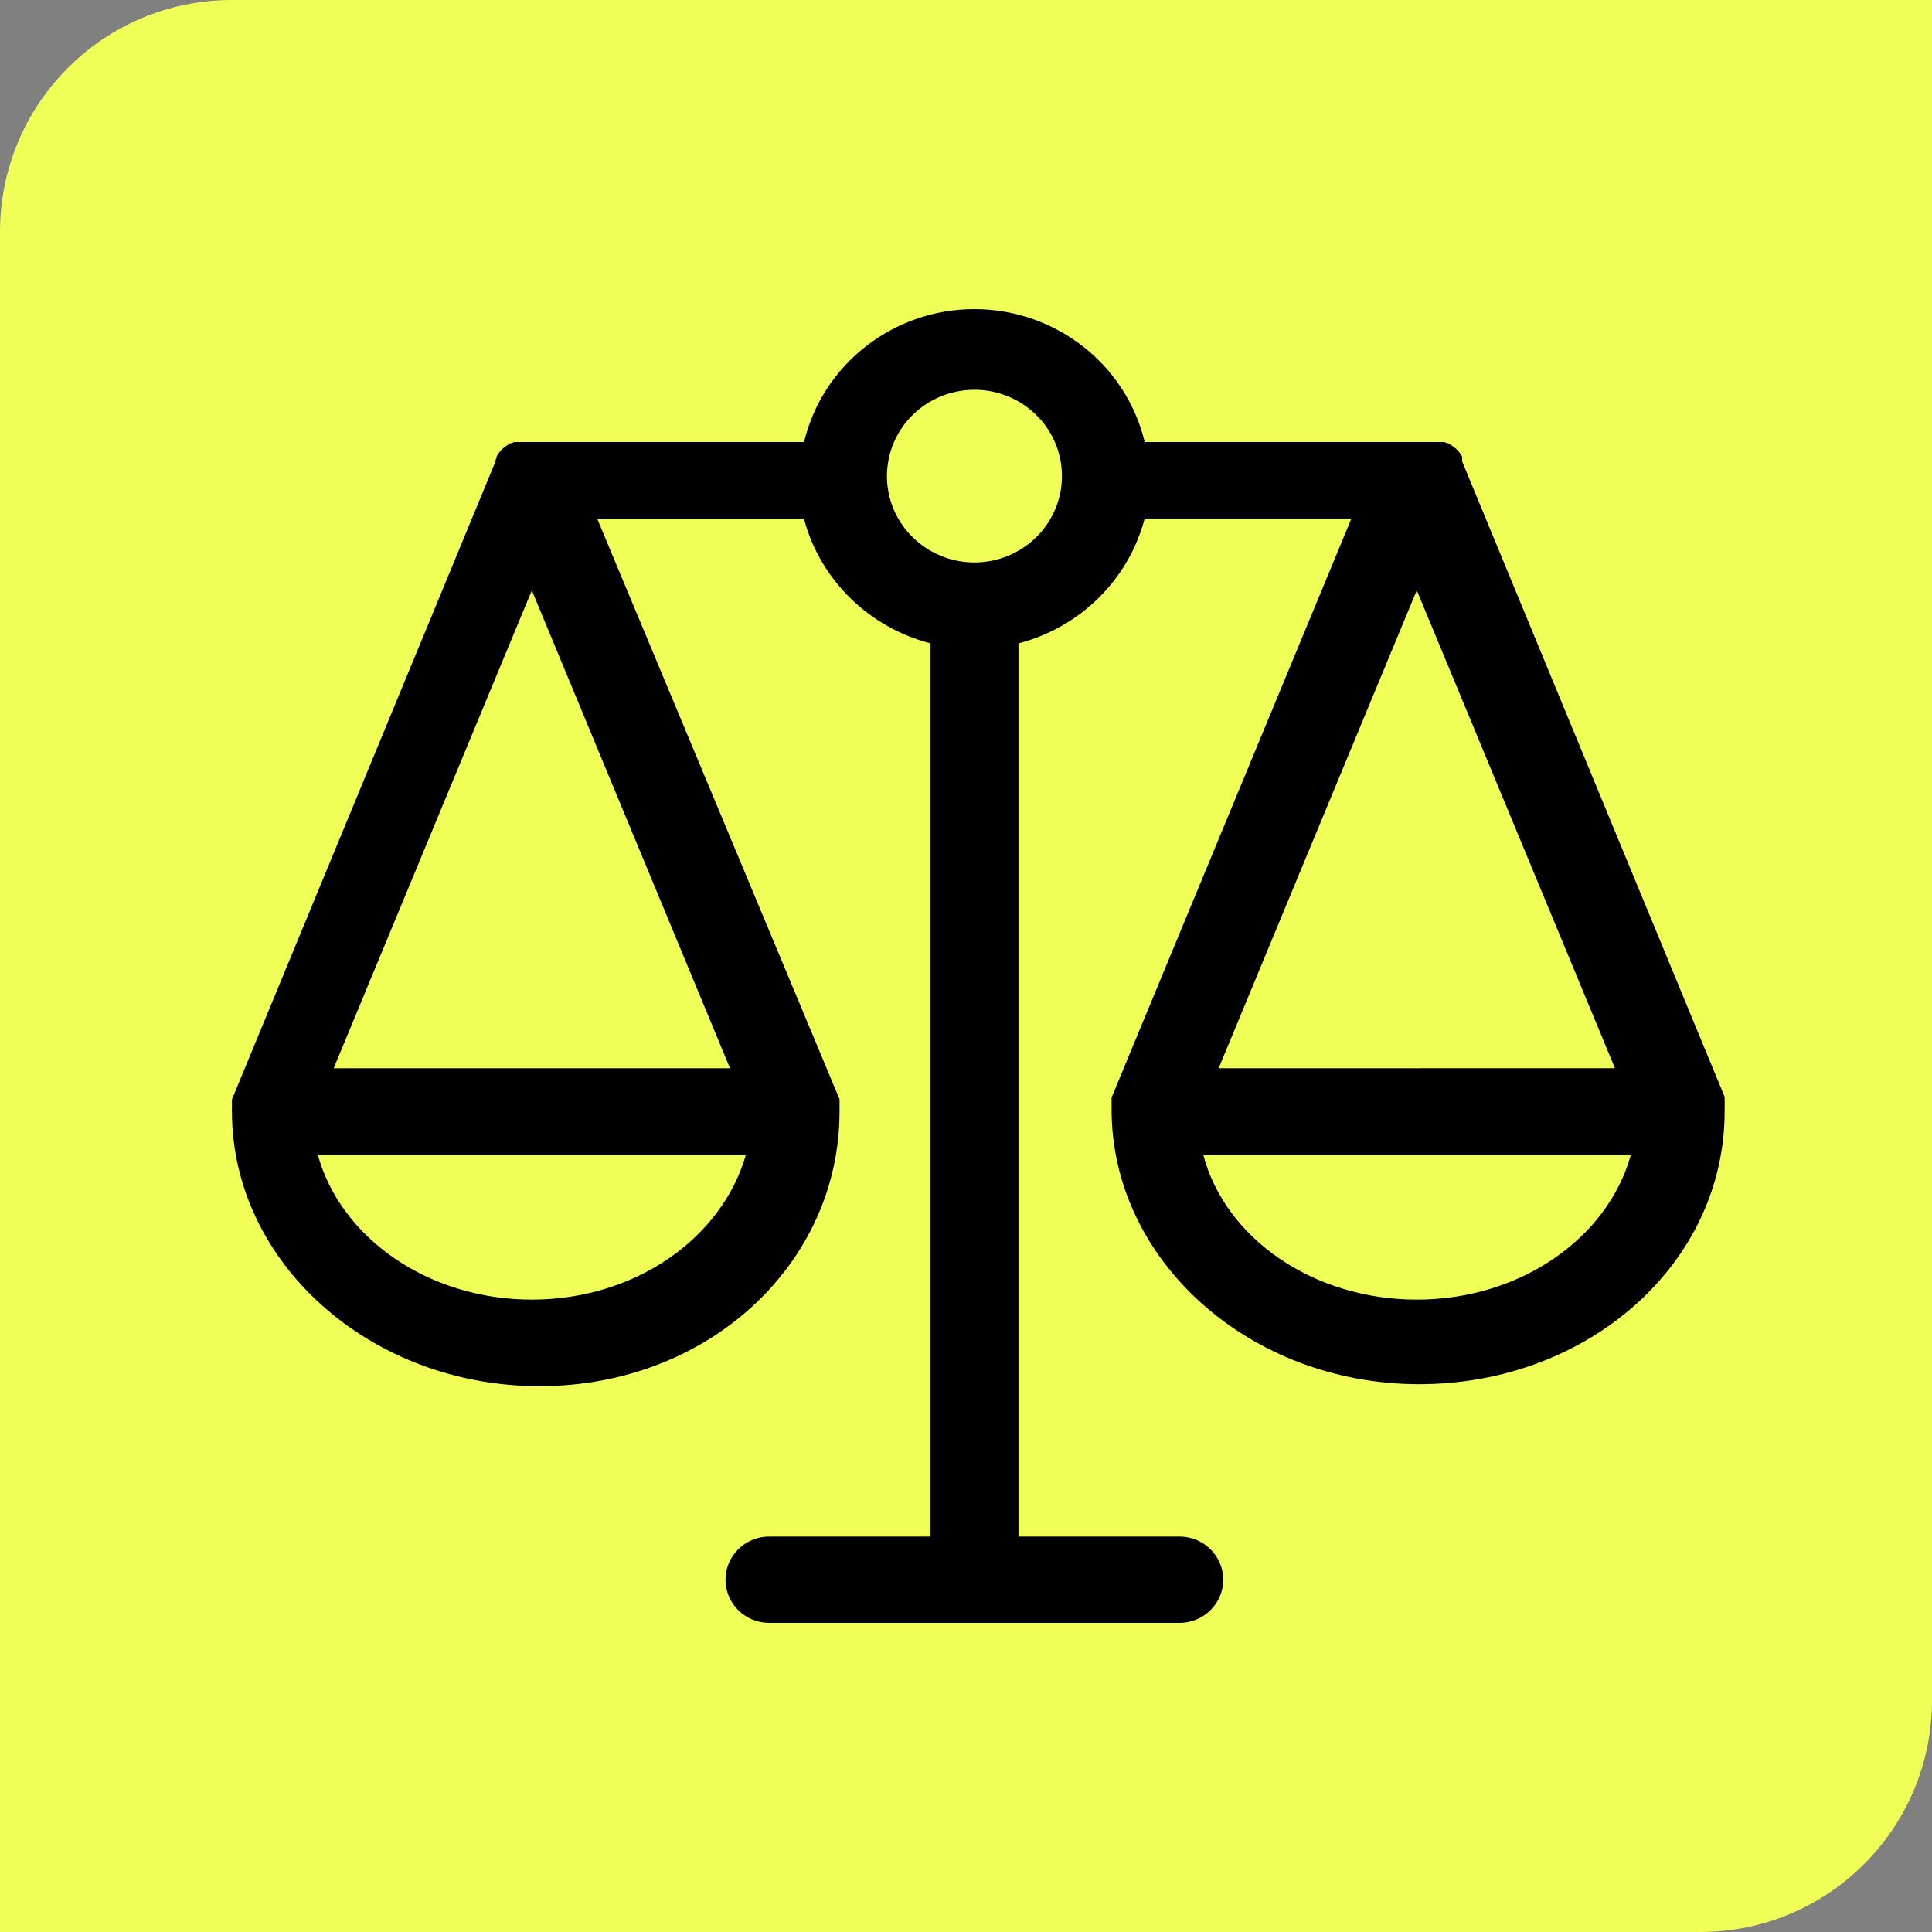
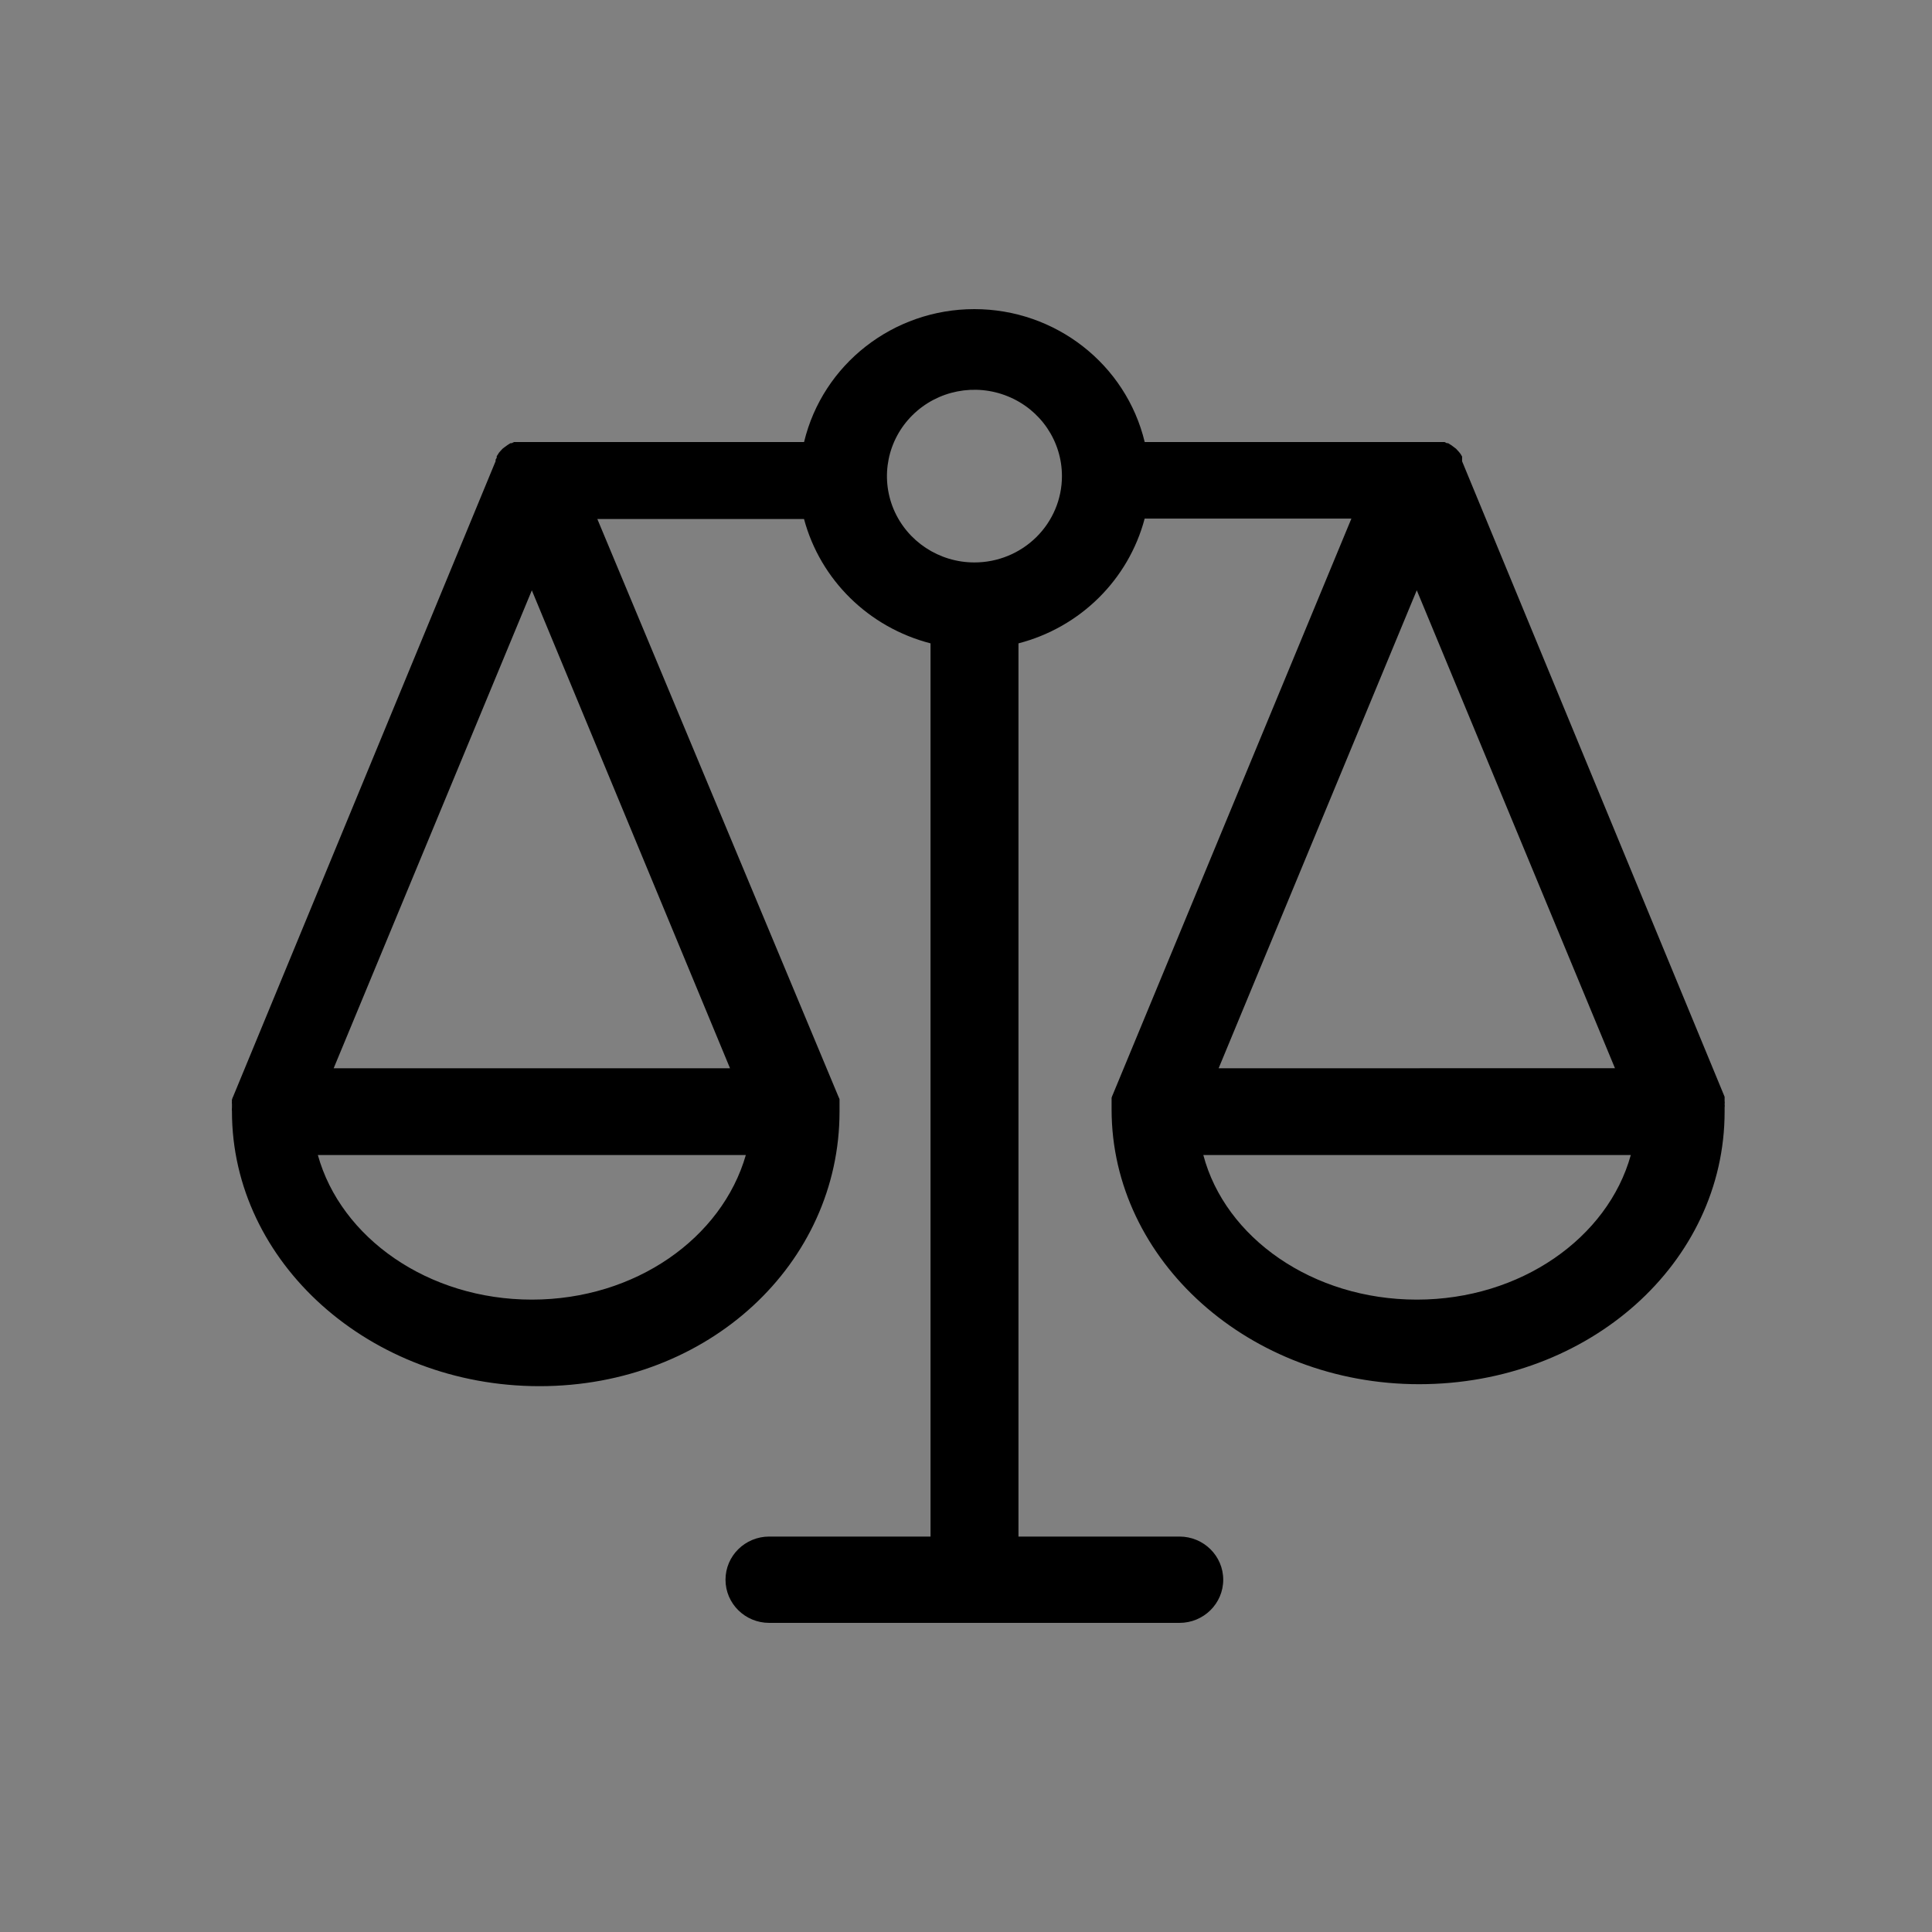
<svg xmlns="http://www.w3.org/2000/svg" width="50" height="50" viewBox="0 0 50 50" fill="none">
  <rect x="0" y="0" width="50" height="50" fill="#808080" stroke="none" />
  <g clip-path="url(#clip0_71_972)">
-     <path d="M0 6C0 2.686 2.686 0 6 0H50V44C50 47.314 47.314 50 44 50H0V6Z" fill="#F0FE58" />
    <path d="M44.633 28.764V28.664C44.638 28.634 44.638 28.603 44.633 28.575C44.638 28.548 44.638 28.522 44.633 28.496V28.385L37.839 11.938V11.816L37.806 11.759V11.757C37.786 11.731 37.766 11.704 37.744 11.68L37.682 11.613L37.624 11.569L37.556 11.519L37.476 11.469H37.443L37.385 11.44H29.625C29.14 9.425 27.315 8 25.216 8C23.118 8 21.293 9.425 20.809 11.44H13.302L13.244 11.469H13.211L13.132 11.519L13.063 11.569L13.006 11.613L12.944 11.68C12.921 11.702 12.904 11.728 12.888 11.757L12.855 11.807V11.846L12.826 11.896V11.936L6.032 28.383L6.03 28.385C6.019 28.409 6.01 28.435 6.003 28.461C5.999 28.472 5.999 28.485 6.003 28.496C5.999 28.522 5.999 28.548 6.003 28.575V28.664C5.999 28.697 5.999 28.73 6.003 28.764C6.003 32.674 9.575 35.874 13.963 35.874C18.352 35.874 21.727 32.689 21.727 28.768V28.646V28.557C21.729 28.53 21.729 28.504 21.727 28.478V28.445L21.693 28.367L15.459 13.432H20.808C21.231 15.009 22.483 16.237 24.082 16.65V39.766H19.908C19.282 39.766 18.776 40.266 18.776 40.883C18.776 41.5 19.282 42 19.908 42H30.524C31.151 42 31.657 41.5 31.657 40.883C31.657 40.266 31.15 39.766 30.524 39.766H26.358V16.65C27.959 16.235 29.206 15 29.624 13.421H34.974L28.797 28.334C28.786 28.358 28.775 28.384 28.768 28.411V28.443V28.522V28.524C28.766 28.552 28.766 28.583 28.768 28.613C28.766 28.646 28.766 28.679 28.768 28.714C28.768 32.623 32.34 35.823 36.729 35.823C41.119 35.821 44.633 32.688 44.633 28.768L44.633 28.764ZM13.764 33.634C11.081 33.634 8.821 32.037 8.226 29.892H19.302C18.685 32.037 16.449 33.634 13.764 33.634H13.764ZM18.893 27.647H8.635L13.764 15.278L18.893 27.647ZM25.218 14.556C24.303 14.556 23.478 14.012 23.126 13.177C22.777 12.341 22.969 11.382 23.617 10.742C24.265 10.103 25.238 9.911 26.085 10.258C26.933 10.603 27.483 11.418 27.483 12.322C27.483 12.915 27.244 13.482 26.82 13.901C26.395 14.32 25.82 14.556 25.219 14.556L25.218 14.556ZM36.666 15.276L41.795 27.645L31.538 27.647L36.666 15.276ZM36.666 33.634C33.973 33.634 31.708 32.037 31.142 29.892H42.205C41.61 32.037 39.351 33.634 36.669 33.634H36.666Z" fill="black" />
  </g>
  <defs>
    <clipPath id="clip0_71_972">
      <rect width="50" height="50" fill="white" />
    </clipPath>
  </defs>
</svg>